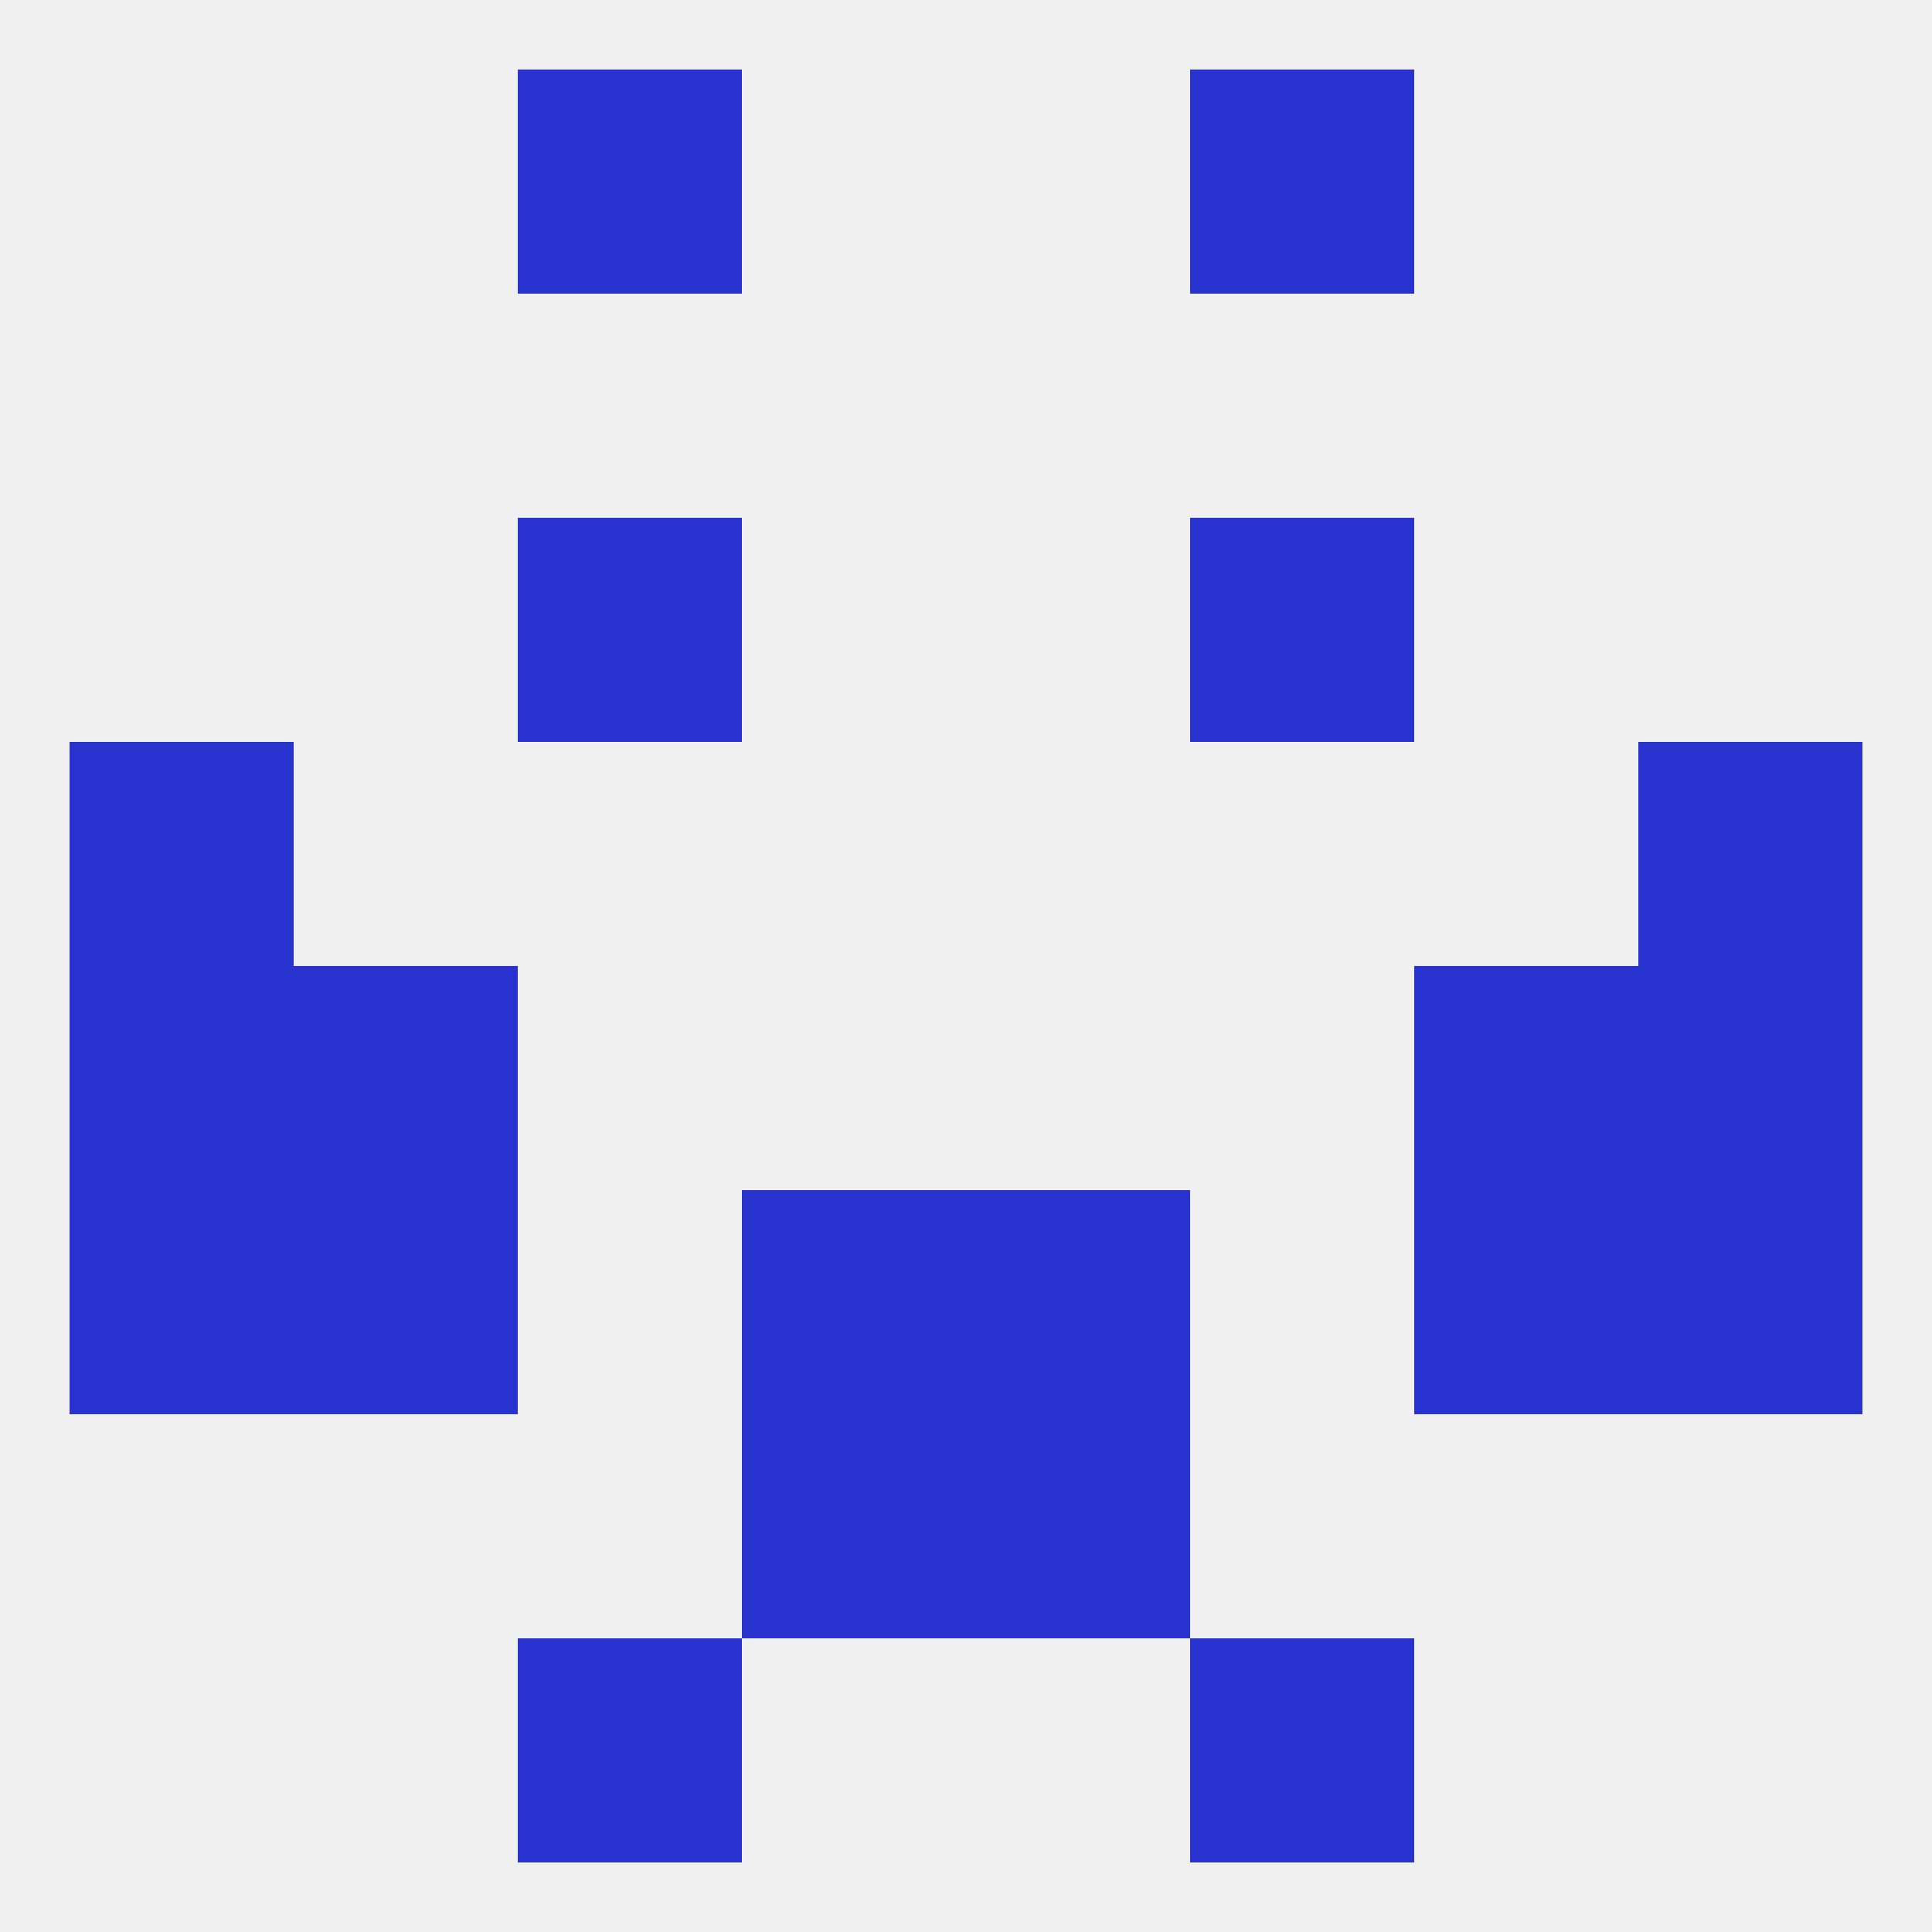
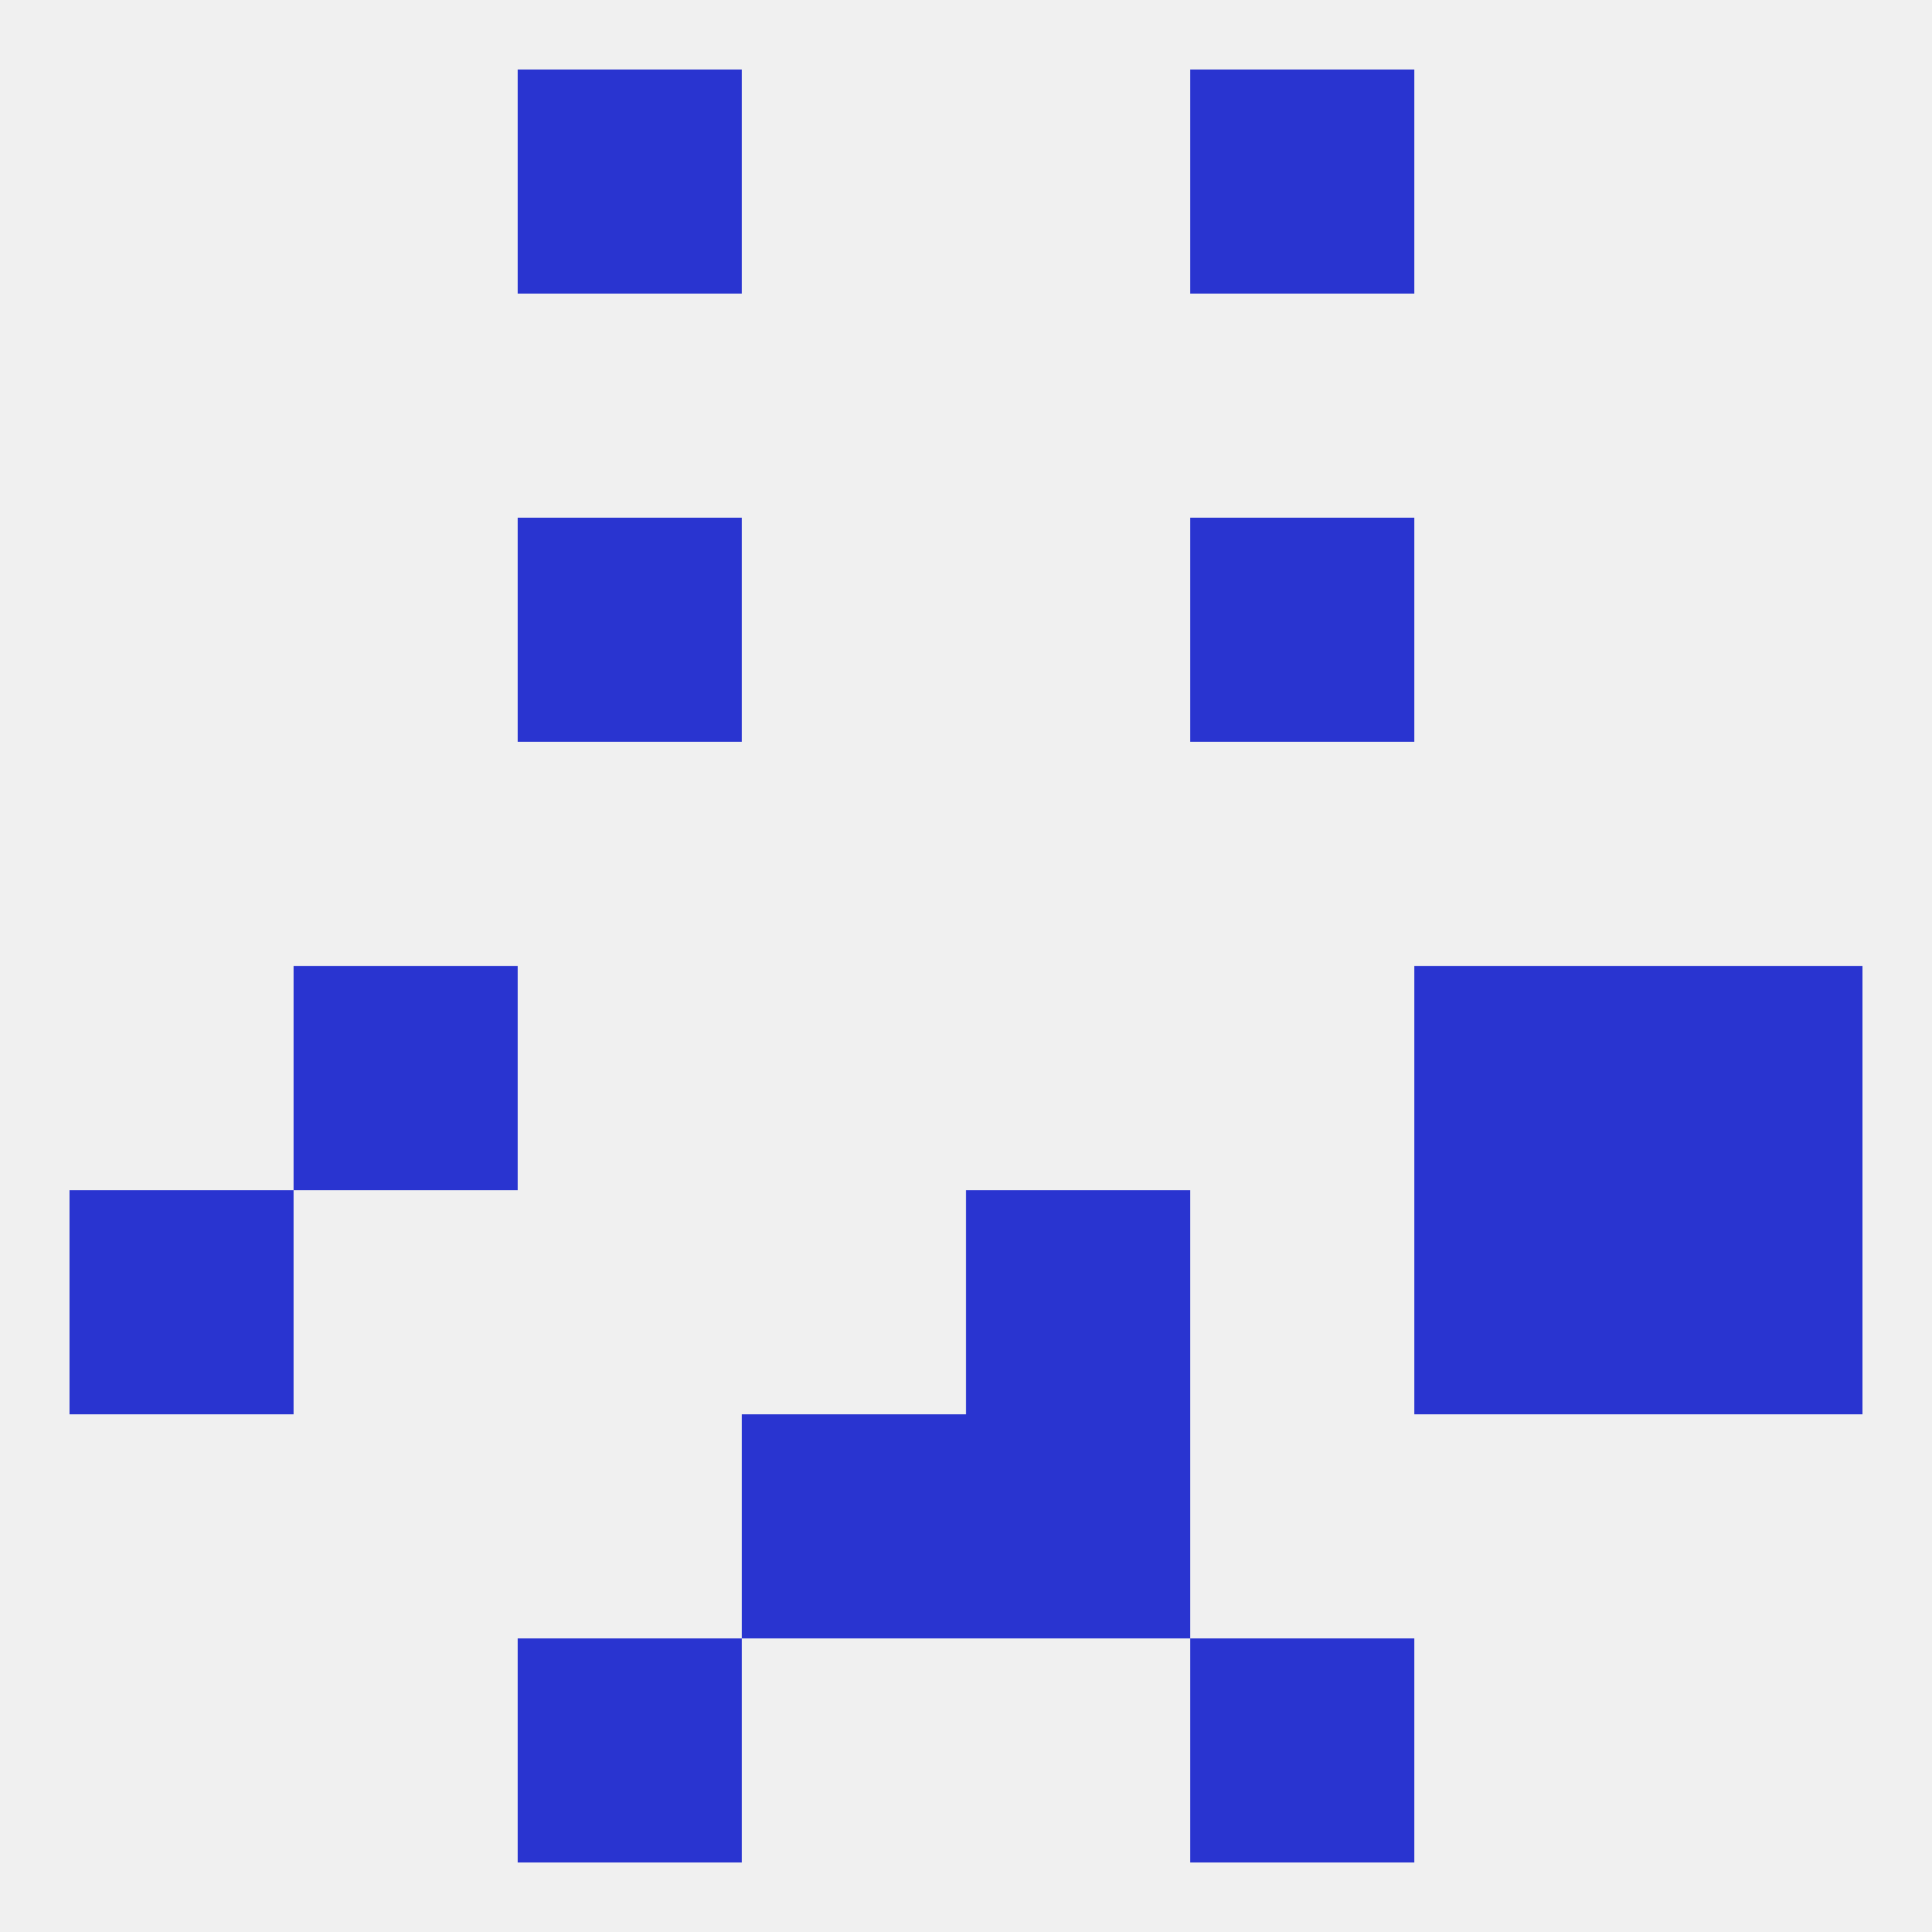
<svg xmlns="http://www.w3.org/2000/svg" version="1.1" baseprofile="full" width="250" height="250" viewBox="0 0 250 250">
  <rect width="100%" height="100%" fill="rgba(240,240,240,255)" />
  <rect x="96" y="183" width="29" height="29" fill="rgba(41,52,208,255)" />
  <rect x="125" y="183" width="29" height="29" fill="rgba(41,52,208,255)" />
  <rect x="67" y="212" width="29" height="29" fill="rgba(41,52,208,255)" />
  <rect x="154" y="212" width="29" height="29" fill="rgba(41,52,208,255)" />
  <rect x="67" y="9" width="29" height="29" fill="rgba(41,52,208,255)" />
  <rect x="154" y="9" width="29" height="29" fill="rgba(41,52,208,255)" />
  <rect x="67" y="67" width="29" height="29" fill="rgba(41,52,208,255)" />
  <rect x="154" y="67" width="29" height="29" fill="rgba(41,52,208,255)" />
  <rect x="212" y="125" width="29" height="29" fill="rgba(41,52,208,255)" />
  <rect x="38" y="125" width="29" height="29" fill="rgba(41,52,208,255)" />
  <rect x="183" y="125" width="29" height="29" fill="rgba(41,52,208,255)" />
-   <rect x="9" y="125" width="29" height="29" fill="rgba(41,52,208,255)" />
-   <rect x="9" y="96" width="29" height="29" fill="rgba(41,52,208,255)" />
-   <rect x="212" y="96" width="29" height="29" fill="rgba(41,52,208,255)" />
  <rect x="125" y="154" width="29" height="29" fill="rgba(41,52,208,255)" />
-   <rect x="38" y="154" width="29" height="29" fill="rgba(41,52,208,255)" />
  <rect x="183" y="154" width="29" height="29" fill="rgba(41,52,208,255)" />
  <rect x="9" y="154" width="29" height="29" fill="rgba(41,52,208,255)" />
  <rect x="212" y="154" width="29" height="29" fill="rgba(41,52,208,255)" />
-   <rect x="96" y="154" width="29" height="29" fill="rgba(41,52,208,255)" />
</svg>